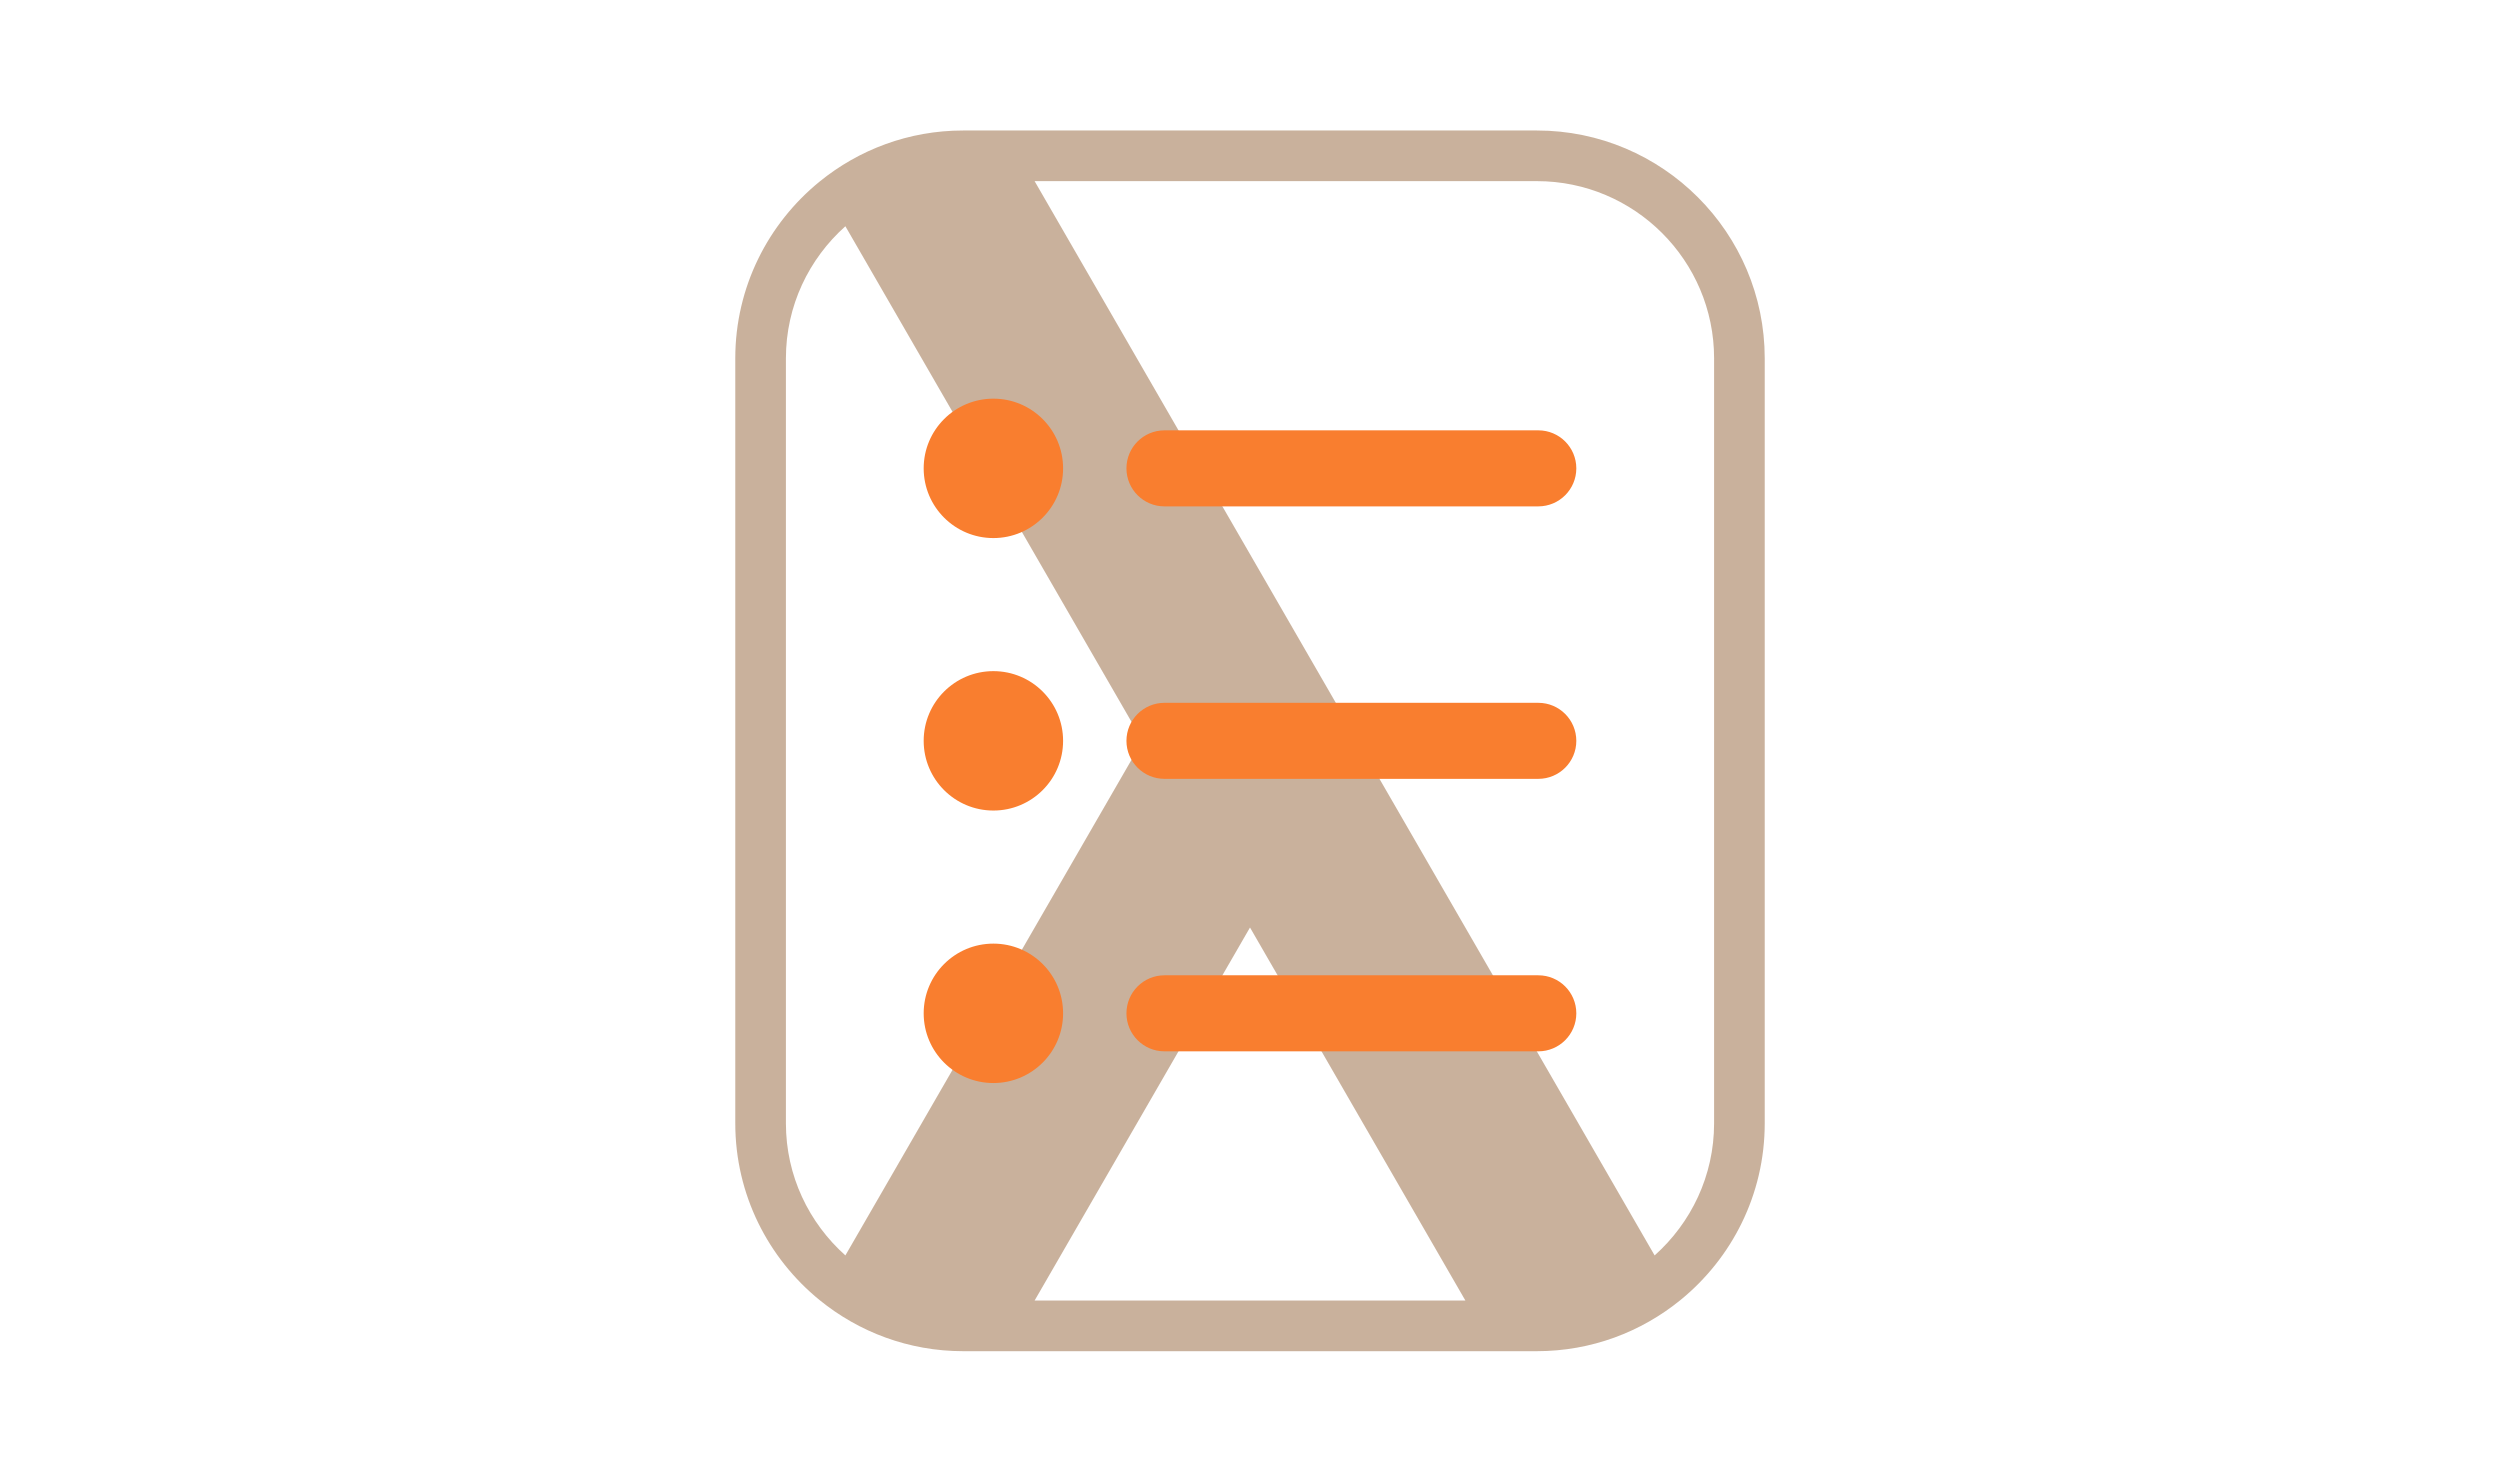
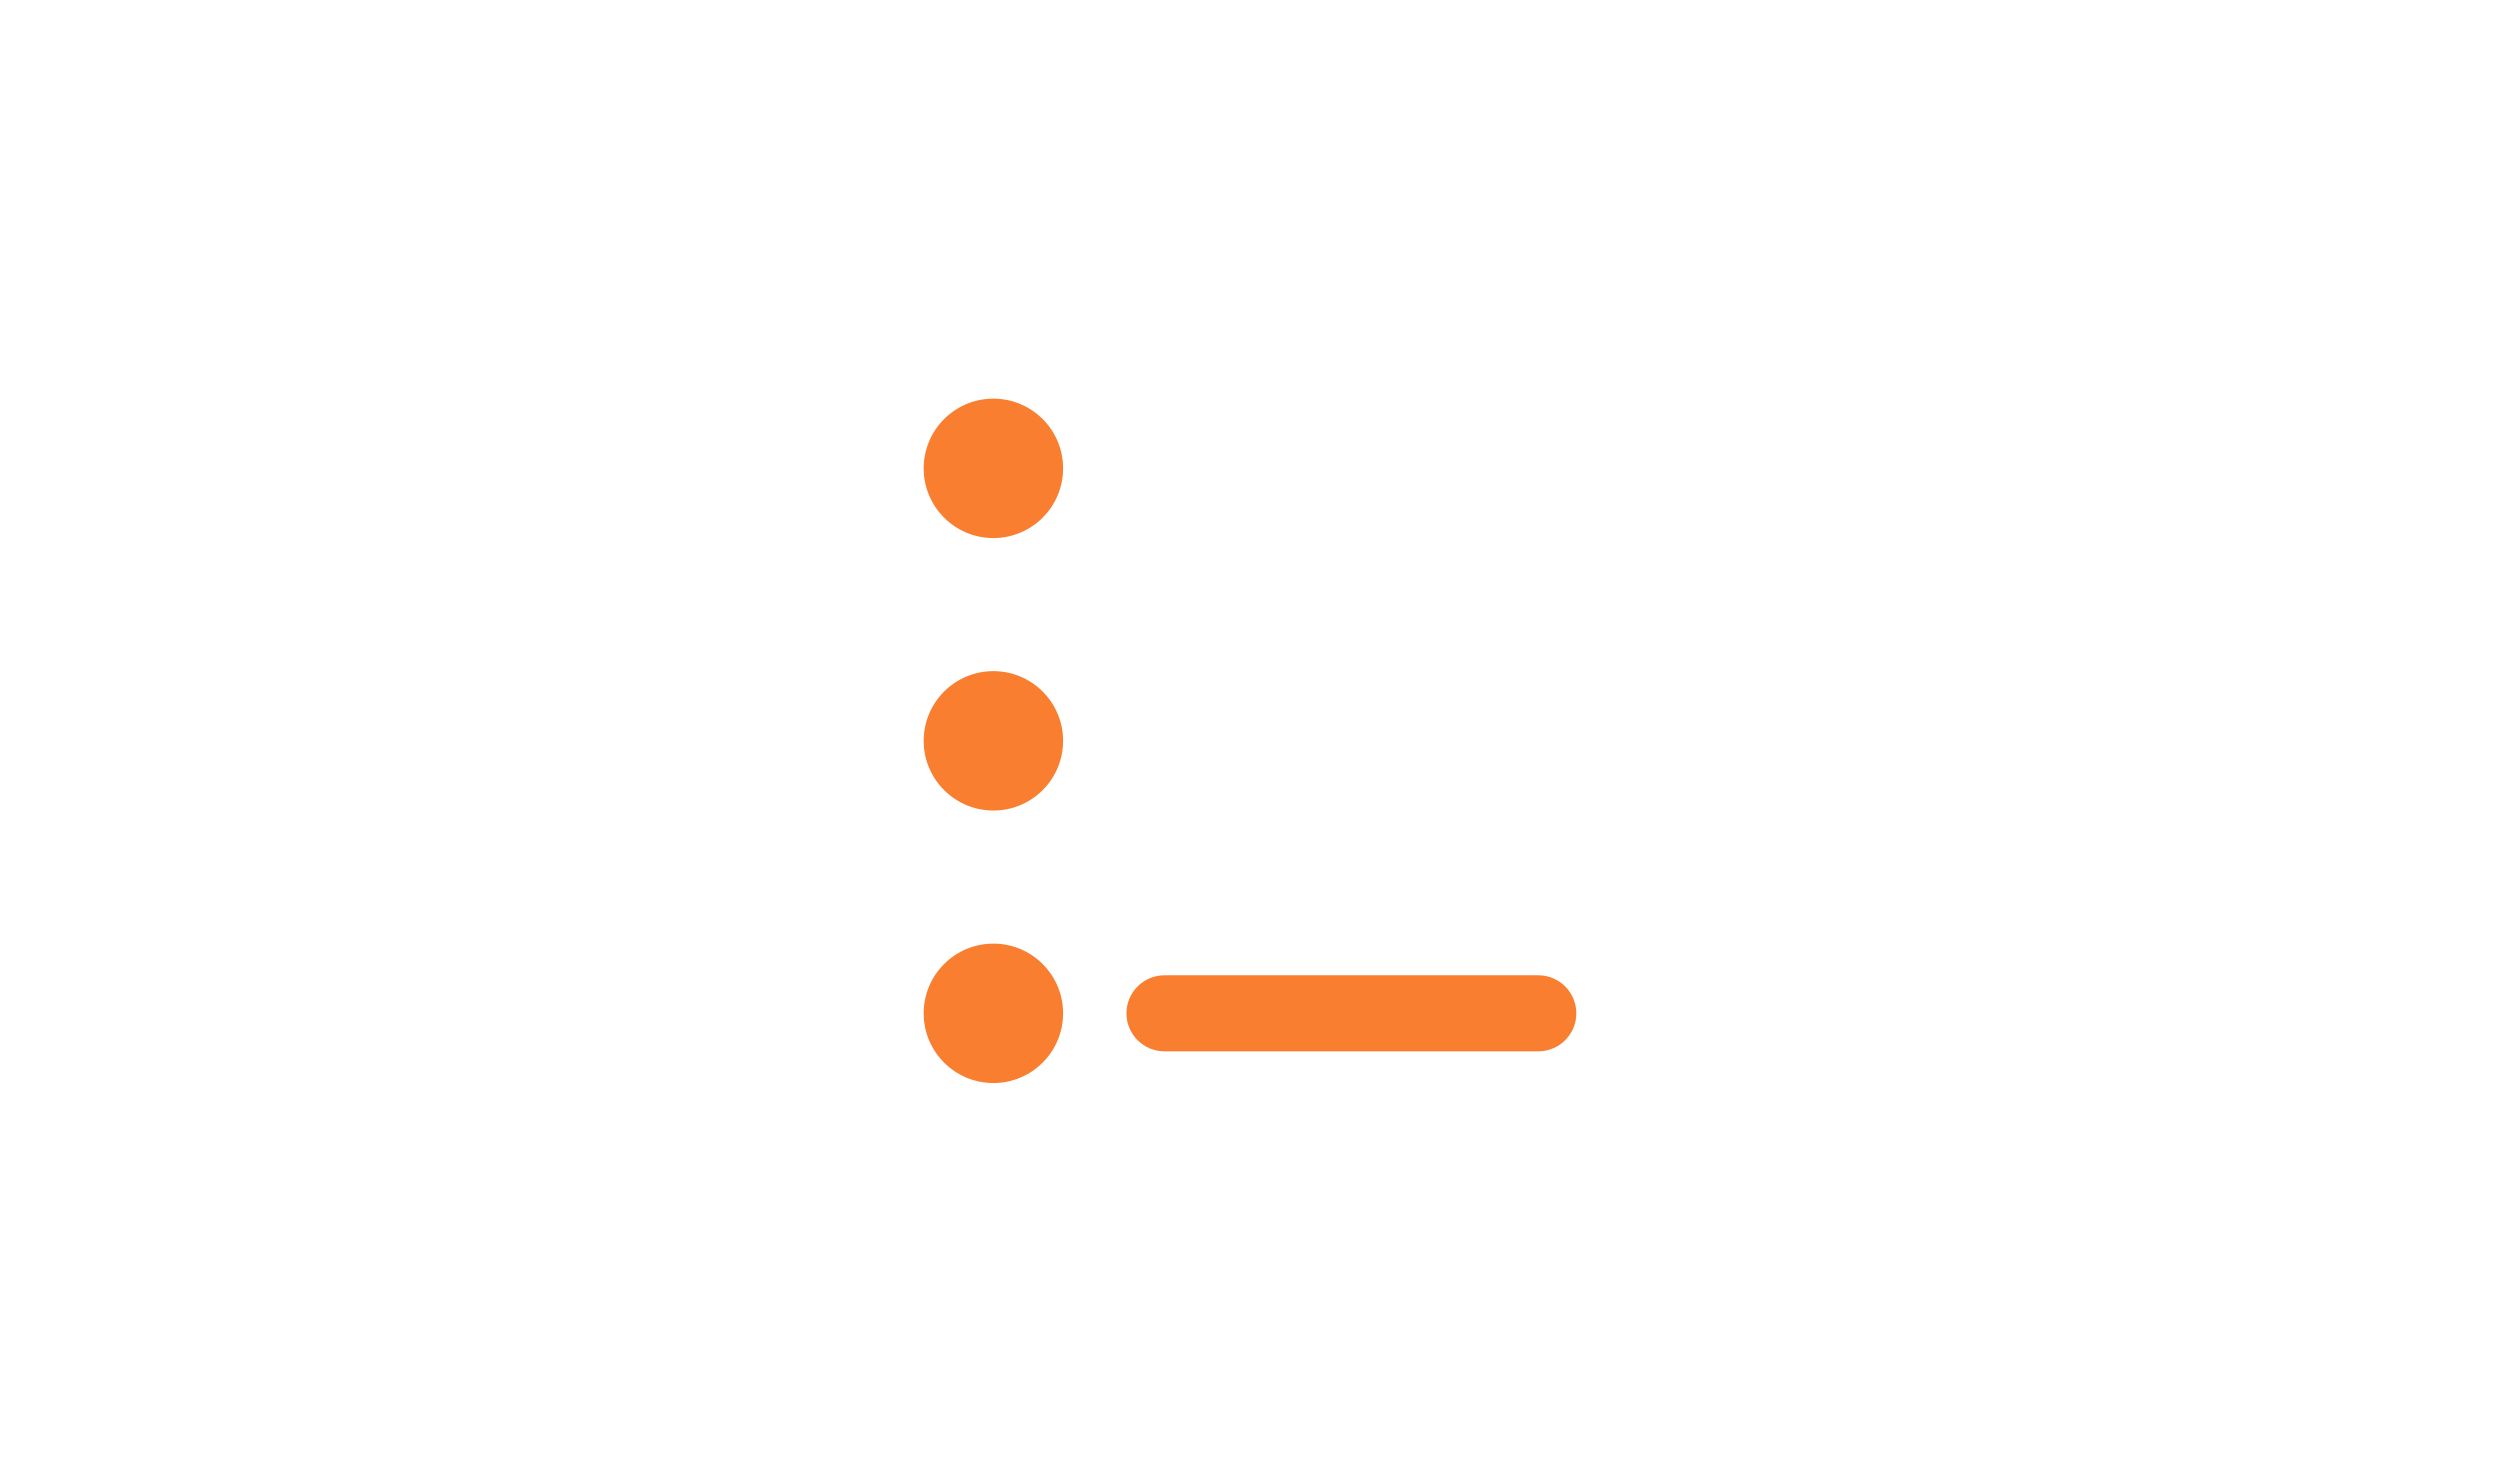
<svg xmlns="http://www.w3.org/2000/svg" version="1.1" id="Layer_1" x="0px" y="0px" width="493.272px" height="292.348px" viewBox="0 0 493.272 292.348" enable-background="new 0 0 493.272 292.348" xml:space="preserve">
  <g>
-     <path opacity="0.5" fill="#95653A" d="M303.244,25.748H198.37h-8.34c-10.727,0-20.581,3.787-28.316,10.081   c-10.138,8.251-16.636,20.812-16.636,34.873v150.943c0,14.063,6.498,26.626,16.635,34.873c7.737,6.294,17.591,10.083,28.318,10.083   h8.34h96.534h8.34c10.728,0,20.581-3.789,28.316-10.083c10.138-8.247,16.636-20.811,16.636-34.873V70.702   C348.196,45.912,328.029,25.748,303.244,25.748z M166.801,247.706c-7.18-6.409-11.734-15.697-11.734-26.061V70.702   c0-10.364,4.554-19.654,11.734-26.061l58.62,101.533h-0.046l0.022,0.04L166.801,247.706z M204.136,256.611l42.5-73.607l42.5,73.607   H204.136z M338.206,221.645c0,10.363-4.554,19.651-11.733,26.061l-58.597-101.492l0.023-0.04L204.136,35.74h99.108   c19.275,0,34.962,15.682,34.962,34.962V221.645z" />
    <g>
      <g>
        <g>
          <path fill="#F97E2F" d="M209.758,92.409c0,7.6-6.16,13.756-13.754,13.756c-7.597,0-13.754-6.157-13.754-13.756      c0-7.593,6.157-13.75,13.754-13.75C203.598,78.659,209.758,84.816,209.758,92.409z" />
-           <path fill="#F97E2F" d="M311.021,92.409c0,4.145-3.357,7.504-7.499,7.504H229.76c-4.142,0-7.502-3.359-7.502-7.504l0,0      c0-4.14,3.36-7.499,7.502-7.499h73.762C307.664,84.91,311.021,88.27,311.021,92.409L311.021,92.409z" />
        </g>
        <g>
          <path fill="#F97E2F" d="M209.758,146.177c0,7.596-6.16,13.75-13.754,13.75c-7.597,0-13.754-6.154-13.754-13.75      c0-7.603,6.157-13.756,13.754-13.756C203.598,132.421,209.758,138.574,209.758,146.177z" />
-           <path fill="#F97E2F" d="M311.021,146.177c0,4.14-3.357,7.497-7.499,7.497H229.76c-4.142,0-7.502-3.357-7.502-7.497l0,0      c0-4.146,3.36-7.505,7.502-7.505h73.762C307.664,138.672,311.021,142.031,311.021,146.177L311.021,146.177z" />
        </g>
        <g>
          <circle fill="#F97E2F" cx="196.004" cy="199.939" r="13.754" />
          <path fill="#F97E2F" d="M311.021,199.939c0,4.139-3.357,7.499-7.499,7.499H229.76c-4.142,0-7.502-3.36-7.502-7.499l0,0      c0-4.143,3.36-7.504,7.502-7.504h73.762C307.664,192.435,311.021,195.796,311.021,199.939L311.021,199.939z" />
        </g>
      </g>
    </g>
  </g>
</svg>